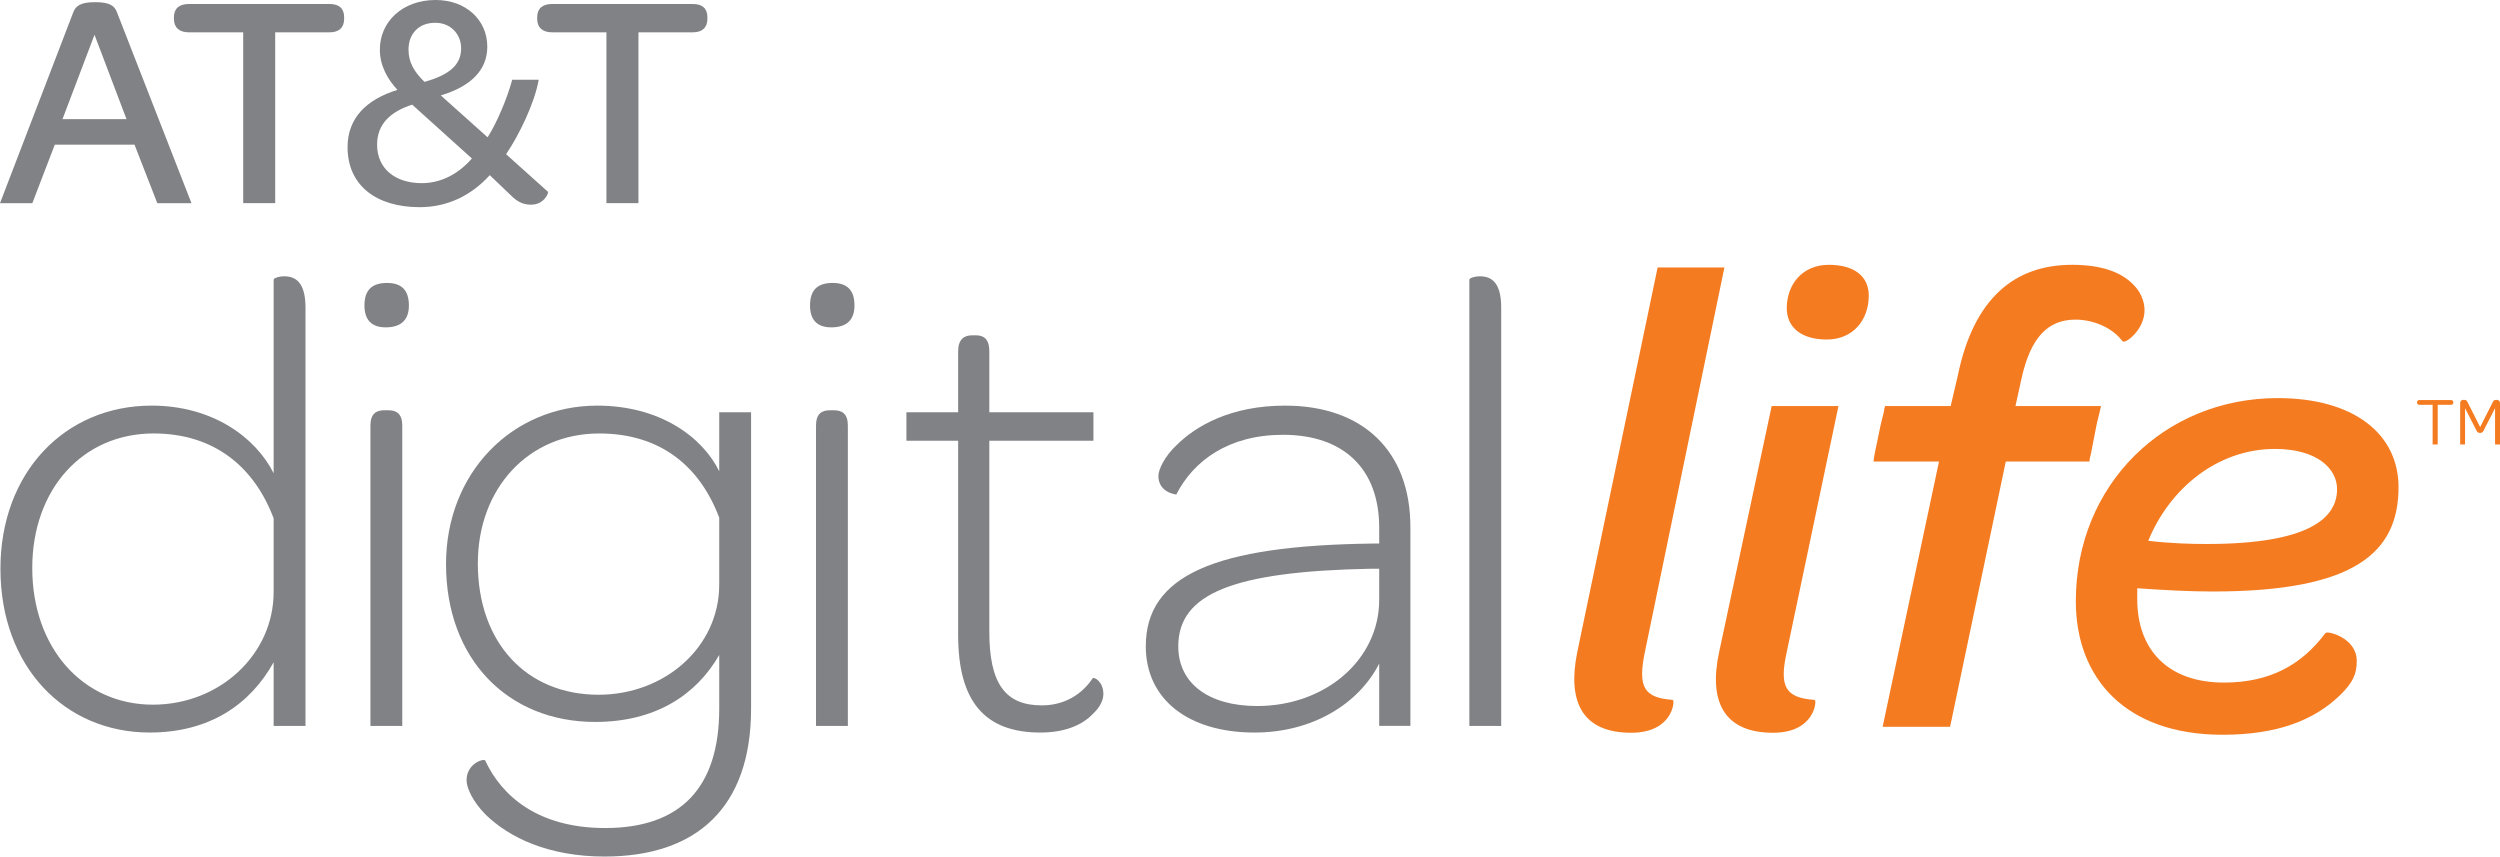
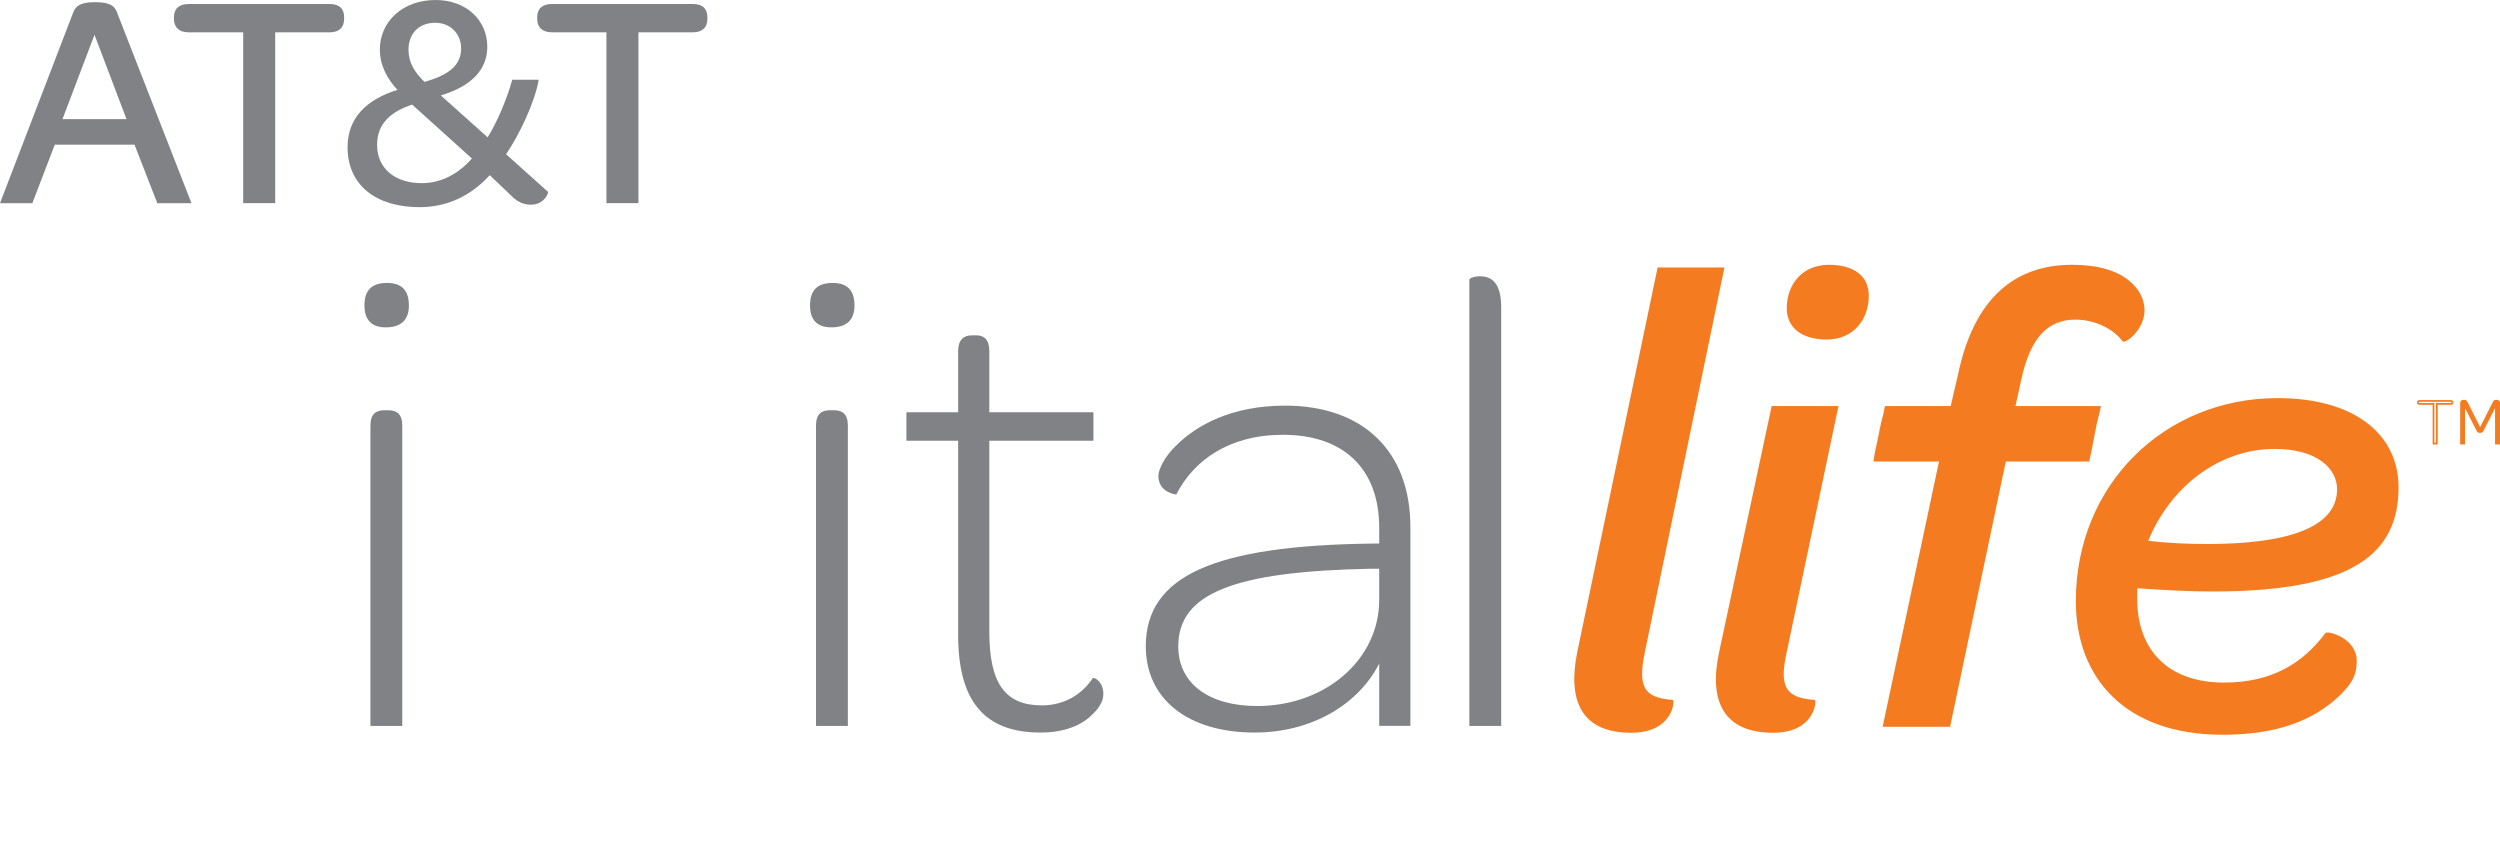
<svg xmlns="http://www.w3.org/2000/svg" version="1.1" id="Layer_1" x="0px" y="0px" width="1000.756px" height="342.88px" viewBox="0 0 1000.756 342.88" enable-background="new 0 0 1000.756 342.88" xml:space="preserve">
  <g>
-     <path fill="#808285" d="M0.175,227.676c0-38.501,25.75-65.309,60.519-65.309c24.426,0,41.673,12.748,48.846,27.078v-77.512   c0-0.529,1.863-1.328,4.246-1.328c4.51,0,8.501,2.393,8.501,12.482v167.496H109.54v-25.483   c-9.291,16.723-25.484,28.132-49.645,28.132C25.924,293.23,0.175,266.956,0.175,227.676 M109.54,236.966v-29.47   c-7.702-20.439-23.621-33.98-48.052-33.98c-28.396,0-48.576,22.302-48.576,53.891c0,31.858,20.18,54.675,48.312,54.675   C88.037,282.081,109.54,261.911,109.54,236.966" />
    <path fill="#808285" d="M145.888,122.282c0-6.104,2.927-9.021,9.036-9.021c5.839,0,8.756,2.917,8.756,9.021   c0,5.844-3.182,8.761-9.291,8.761C148.815,131.043,145.888,128.126,145.888,122.282 M148.286,170.333   c0-4.78,2.393-6.108,5.574-6.108h1.594c3.181,0,5.574,1.328,5.574,6.108v120.249h-12.742V170.333z" />
-     <path fill="#808285" d="M194.469,326.157c-5.04-5.056-7.702-10.609-7.702-13.807c0-6.633,6.639-8.751,7.438-7.962   c6.638,14.336,21.239,27.073,48.052,27.073c29.99,0,45.654-15.914,45.654-47.782v-21.498   c-9.291,16.193-25.749,26.813-49.645,26.813c-35.035,0-59.72-25.225-59.72-63.176c0-36.634,26.543-63.447,60.519-63.447   c24.695,0,41.938,12.204,48.846,26.284v-23.631h12.748V283.68c0,39.56-21.768,59.2-58.671,59.2   C219.424,342.88,203.76,335.188,194.469,326.157 M287.91,234.039v-26.803c-7.702-20.439-23.366-33.716-48.052-33.716   c-28.396,0-48.581,22.028-48.581,52.037c0,31.589,19.386,52.548,48.316,52.548C266.142,278.105,287.91,258.994,287.91,234.039" />
    <path fill="#808285" d="M324.259,122.282c0-6.104,2.927-9.021,9.036-9.021c5.839,0,8.756,2.917,8.756,9.021   c0,5.844-3.182,8.761-9.291,8.761C327.186,131.043,324.259,128.126,324.259,122.282 M326.651,170.333   c0-4.78,2.397-6.108,5.579-6.108h1.594c3.182,0,5.574,1.328,5.574,6.108v120.249h-12.747V170.333z" />
    <path fill="#808285" d="M383.549,254.209v-77.771H362.84v-11.414h20.709v-24.42c0-4.775,2.393-6.374,5.575-6.374h1.593   c3.182,0,5.31,1.598,5.31,6.374v24.42h41.679v11.414h-41.679v76.453c0,20.699,6.364,29.47,20.974,29.47   c9.286,0,16.184-4.525,20.439-10.889c0.53-0.529,4.241,1.318,4.241,6.363c0,2.128-1.064,5.045-4.241,7.973   c-3.991,4.246-10.889,7.432-20.974,7.432C394.164,293.239,383.549,280.763,383.549,254.209" />
    <path fill="#808285" d="M458.664,258.725c0-28.392,27.607-40.349,90.793-41.139h2.638v-6.374c0-23.625-14.325-37.162-38.477-37.162   c-21.773,0-35.849,10.35-42.742,23.896c-0.265,0-7.172-0.8-7.172-7.442c0-2.648,2.652-7.963,7.172-12.208   c7.957-7.967,22.023-15.924,43.526-15.924c31.318,0,50.18,18.312,50.18,48.582v79.619h-12.487v-24.945   c-8.212,16.194-26.813,27.612-49.896,27.612C475.387,293.239,458.664,279.693,458.664,258.725 M552.095,240.144v-12.478h-3.438   c-54.694,1.069-76.992,9.82-76.992,31.059c0,14.876,12.212,23.896,31.588,23.896C530.596,282.62,552.095,264.039,552.095,240.144" />
    <path fill="#808285" d="M588.188,111.932c0-0.529,1.868-1.328,4.246-1.328c4.516,0,8.502,2.393,8.502,12.478v167.5h-12.748V111.932   z" />
    <path fill="#F47B20" d="M631.725,261.122l32.117-153.705h26.015l-31.849,153.965c-2.657,13.268-0.539,18.312,11.408,19.11   c0.54,0,0,12.479-16.463,12.479C633.583,292.971,627.738,280.763,631.725,261.122" />
    <path fill="none" stroke="#F47B20" stroke-width="0.706" stroke-miterlimit="10" d="M631.725,261.122l32.117-153.705h26.015   l-31.849,153.965c-2.657,13.268-0.539,18.312,11.408,19.11c0.54,0,0,12.479-16.463,12.479   C633.583,292.971,627.738,280.763,631.725,261.122z" />
    <path fill="#F47B20" d="M688.517,261.122l20.979-98.226h26.014l-20.709,98.486c-2.907,13.268-0.529,18.321,11.419,19.121   c0.528,0,0,12.468-16.464,12.468C690.385,292.971,684.281,280.763,688.517,261.122 M715.6,123.346   c0-9.286,6.104-16.988,16.454-16.988c10.089,0,15.664,4.51,15.664,11.948c0,9.55-6.104,17.252-16.453,17.252   C721.174,135.559,715.6,130.784,715.6,123.346" />
    <path fill="none" stroke="#F47B20" stroke-width="0.706" stroke-miterlimit="10" d="M688.517,261.122l20.979-98.226h26.014   l-20.709,98.486c-2.907,13.268-0.529,18.321,11.419,19.121c0.528,0,0,12.468-16.464,12.468   C690.385,292.971,684.281,280.763,688.517,261.122z M715.6,123.346c0-9.286,6.104-16.988,16.454-16.988   c10.089,0,15.664,4.51,15.664,11.948c0,9.55-6.104,17.252-16.453,17.252C721.174,135.559,715.6,130.784,715.6,123.346z" />
    <path fill="#F47B20" d="M776.628,184.399h-26.272c0,0,0.259-2.397,1.318-6.903c0.54-2.917,1.858-9.291,2.657-11.938   c0.26-1.863,0.529-2.658,0.529-2.658h26.284l2.917-12.482c6.373-31.059,22.827-44.061,45.394-44.061   c11.688,0,19.641,2.917,24.416,7.962c2.657,2.658,4.245,6.374,4.245,9.82c0,7.702-7.422,13.012-8.221,12.212   c-3.457-4.775-10.89-8.756-19.111-8.756c-10.88,0-18.322,6.903-22.027,24.416l-2.398,10.889h34.246c0,0-0.53,2.393-1.599,6.639   l-2.378,12.203c-0.539,1.858-0.539,2.657-0.539,2.657h-33.447l-22.297,106.193h-26.284L776.628,184.399z" />
    <path fill="none" stroke="#F47B20" stroke-width="0.706" stroke-miterlimit="10" d="M776.628,184.399h-26.272   c0,0,0.259-2.397,1.318-6.903c0.54-2.917,1.858-9.291,2.657-11.938c0.26-1.863,0.529-2.658,0.529-2.658h26.284l2.917-12.482   c6.373-31.059,22.827-44.061,45.394-44.061c11.688,0,19.641,2.917,24.416,7.962c2.657,2.658,4.245,6.374,4.245,9.82   c0,7.702-7.422,13.012-8.221,12.212c-3.457-4.775-10.89-8.756-19.111-8.756c-10.88,0-18.322,6.903-22.027,24.416l-2.398,10.889   h34.246c0,0-0.53,2.393-1.599,6.639l-2.378,12.203c-0.539,1.858-0.539,2.657-0.539,2.657h-33.447l-22.297,106.193h-26.284   L776.628,184.399z" />
    <path fill="#F47B20" d="M831.313,240.673c0-46.453,35.305-80.958,80.419-80.958c30.529,0,48.052,14.335,48.052,35.304   c0,25.744-16.992,41.408-74.065,41.408c-9.291,0-19.101-0.529-30.529-1.318v4.775c0,20.18,12.218,33.706,35.045,33.706   c18.581,0,31.317-7.153,40.878-19.899c0.53-0.8,11.948,1.857,11.948,10.878c0,5.305-1.599,8.492-6.373,13.267   c-10.619,10.359-25.484,15.935-46.993,15.935C850.954,293.77,831.313,271.212,831.313,240.673 M859.445,216.787   c9.011,1.058,16.982,1.329,23.896,1.329c41.398,0,52.547-10.62,52.547-22.299c0-8.491-8.231-16.463-25.214-16.463   C887.317,179.354,867.937,195.549,859.445,216.787" />
    <path fill="none" stroke="#F47B20" stroke-width="0.706" stroke-miterlimit="10" d="M831.313,240.673   c0-46.453,35.305-80.958,80.419-80.958c30.529,0,48.052,14.335,48.052,35.304c0,25.744-16.992,41.408-74.065,41.408   c-9.291,0-19.101-0.529-30.529-1.318v4.775c0,20.18,12.218,33.706,35.045,33.706c18.581,0,31.317-7.153,40.878-19.899   c0.53-0.8,11.948,1.857,11.948,10.878c0,5.305-1.599,8.492-6.373,13.267c-10.619,10.359-25.484,15.935-46.993,15.935   C850.954,293.77,831.313,271.212,831.313,240.673z M859.445,216.787c9.011,1.058,16.982,1.329,23.896,1.329   c41.398,0,52.547-10.62,52.547-22.299c0-8.491-8.231-16.463-25.214-16.463C887.317,179.354,867.937,195.549,859.445,216.787z" />
    <path fill="#808285" d="M53.851,57.917H21.933l-8.991,23.411H0L29.331,4.925c0.979-2.587,2.957-4.061,8.746-4.061   c5.914,0,7.762,1.474,8.747,4.061l29.82,76.403H62.967L53.851,57.917z M25.015,47.687h25.624L37.832,13.926L25.015,47.687z" />
    <path fill="#808285" d="M69.62,7.513V6.898c0-3.456,2.098-5.294,5.914-5.294h56.438c3.826,0,5.789,1.838,5.789,5.294v0.615   c0,3.451-1.963,5.424-5.789,5.424h-21.808v68.386H97.348V12.937H75.534C71.718,12.937,69.62,10.964,69.62,7.513" />
    <path fill="#808285" d="M139.13,58.9c0-11.713,7.632-19.095,19.955-22.921c-3.936-4.311-7.028-9.611-7.028-16.144   C152.057,8.746,161.063,0,174.37,0c12.073,0,20.694,7.887,20.694,18.731c0,9.361-6.649,15.894-18.606,19.465l18.731,16.759   c3.447-5.3,7.763-15.275,9.86-23.042h10.599c-1.608,9.361-8.012,22.428-13.062,29.82l16.753,15.03   c0.37,0.245-1.349,5.175-6.773,5.175c-2.093,0-4.93-0.49-8.007-3.691l-8.501-8.131c-7.397,8.131-16.877,12.817-28.102,12.817   C150.708,82.932,139.13,74.295,139.13,58.9 M188.905,63.451l-23.906-21.563c-8.376,2.712-14.046,7.522-14.046,16.019   c0,9.74,7.397,15.41,17.872,15.41C176.837,73.316,183.73,69.375,188.905,63.451 M169.929,32.772   c10.11-2.832,14.661-6.893,14.661-13.426c0-5.794-4.306-10.23-10.34-10.23c-7.028,0-10.724,4.806-10.724,10.719   C163.525,25.01,165.868,28.836,169.929,32.772" />
    <path fill="#808285" d="M215.034,7.513V6.898c0-3.456,2.098-5.294,5.914-5.294h56.433c3.816,0,5.794,1.838,5.794,5.294v0.615   c0,3.451-1.979,5.424-5.794,5.424h-21.808v68.386h-12.817V12.937h-21.808C217.132,12.937,215.034,10.964,215.034,7.513" />
-     <path fill="#F47B20" d="M974.14,161.687h-5.645c-0.399,0-0.6-0.185-0.6-0.534v-0.1c0-0.369,0.2-0.554,0.6-0.554h12.588   c0.399,0,0.64,0.185,0.64,0.554v0.1c0,0.35-0.24,0.534-0.64,0.534h-5.614v15.883h-1.329V161.687z" />
    <path fill="none" stroke="#F47B20" stroke-width="0.706" stroke-miterlimit="10" d="M974.14,161.687h-5.645   c-0.399,0-0.6-0.185-0.6-0.534v-0.1c0-0.369,0.2-0.554,0.6-0.554h12.588c0.399,0,0.64,0.185,0.64,0.554v0.1   c0,0.35-0.24,0.534-0.64,0.534h-5.614v15.883h-1.329V161.687z" />
    <path fill="#F47B20" d="M985.168,161.263c0-0.5,0.37-0.849,0.93-0.849h0.31c0.689,0,0.85,0.294,1.169,0.979l5.225,10.345   l5.245-10.345c0.299-0.685,0.479-0.979,1.139-0.979h0.26c0.59,0,0.959,0.35,0.959,0.849v16.314h-1.269v-15.66l-5.226,10.22   c-0.22,0.5-0.499,0.819-1.139,0.819c-0.659,0-0.919-0.319-1.139-0.819l-5.225-10.22v15.66h-1.239V161.263z" />
    <path fill="none" stroke="#F47B20" stroke-width="0.706" stroke-miterlimit="10" d="M985.168,161.263c0-0.5,0.37-0.849,0.93-0.849   h0.31c0.689,0,0.85,0.294,1.169,0.979l5.225,10.345l5.245-10.345c0.299-0.685,0.479-0.979,1.139-0.979h0.26   c0.59,0,0.959,0.35,0.959,0.849v16.314h-1.269v-15.66l-5.226,10.22c-0.22,0.5-0.499,0.819-1.139,0.819   c-0.659,0-0.919-0.319-1.139-0.819l-5.225-10.22v15.66h-1.239V161.263z" />
  </g>
</svg>